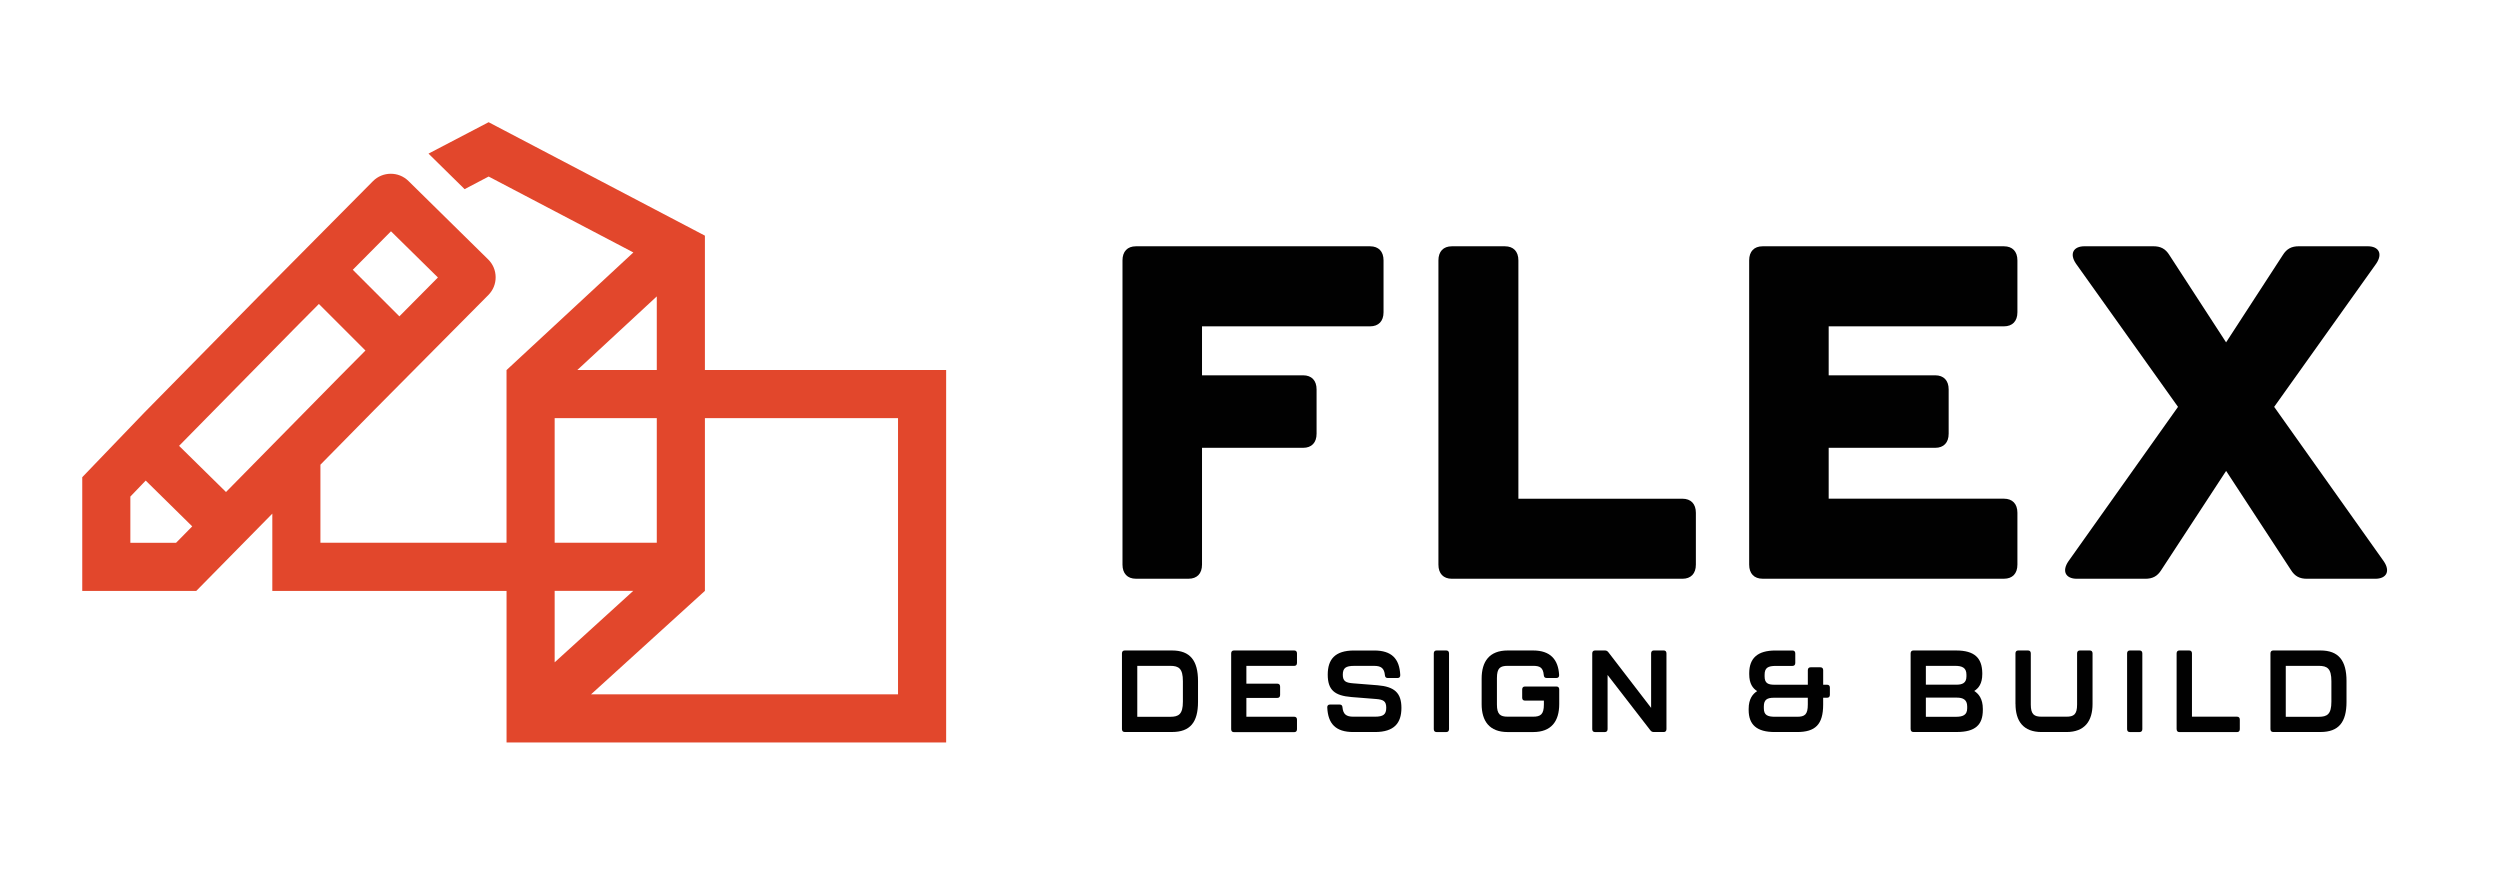
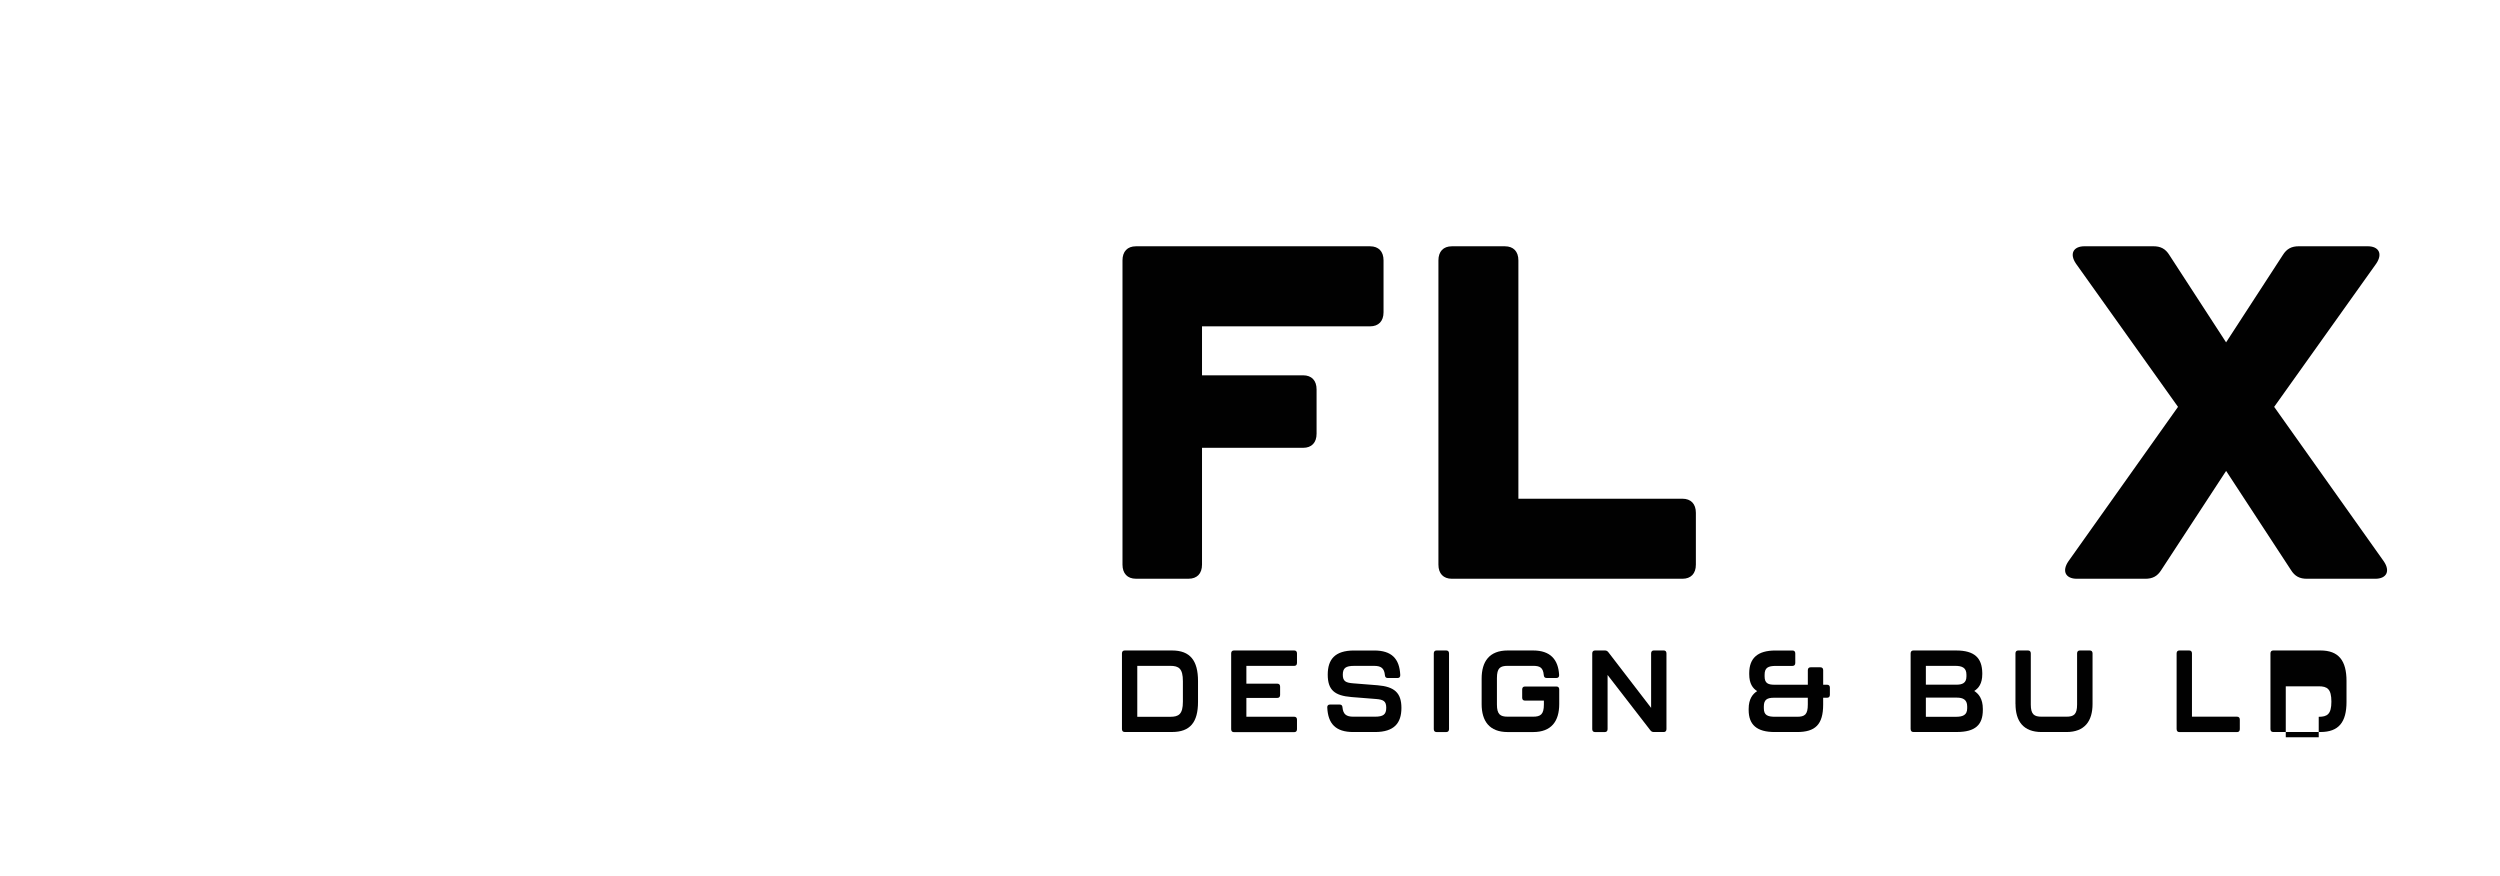
<svg xmlns="http://www.w3.org/2000/svg" id="Layer_1" data-name="Layer 1" viewBox="0 0 896 314">
  <defs>
    <style>      .cls-1 {        fill: #010101;      }      .cls-1, .cls-2 {        stroke-width: 0px;      }      .cls-2 {        fill: #e2472c;      }    </style>
  </defs>
-   <path class="cls-2" d="M181.54,132.61v61.91h-66.7v-27.97l19.18-19.49,41.01-41.33c1.7-1.71,2.63-3.99,2.61-6.4-.02-2.42-.97-4.68-2.69-6.36l-28.57-28.11c-3.52-3.47-9.23-3.44-12.71.07l-41.03,41.36-40.85,41.52-22.31,23.22v40.75h40.87l27.25-27.69v27.69h83.95v54.33h157.55v-133.49h-86.46v-48.16l-77.52-40.66-21.54,11.26,12.94,12.73,8.61-4.52,51.87,27.21-45.44,42.14ZM140.13,82.9l16.82,16.55-13.82,13.93-16.69-16.69,13.69-13.8ZM104.9,118.4l9.39-9.46,16.69,16.69-9.23,9.3-40.75,41.41-16.82-16.55,40.73-41.39ZM46.72,194.52v-16.55l5.5-5.73,16.67,16.41-5.78,5.88h-16.39ZM235.39,106.23v26.37h-28.47l28.47-26.37ZM198.79,149.85h36.6v44.66h-36.6v-44.66ZM226.95,211.77l-28.16,25.61v-25.61h28.16ZM252.64,211.77v-61.91h69.21v98.99h-110.02l40.81-37.08Z" />
  <g>
    <path class="cls-1" d="M402.11,261.33v-27.16c0-.66.36-1.04.99-1.04h16.95c6.52,0,9.32,3.64,9.32,10.97v7.45c0,7.29-2.8,10.8-9.32,10.8h-16.95c-.63,0-.99-.37-.99-1.04ZM419.41,256.9c3,0,4.54-.87,4.54-5.42v-7.33c0-4.55-1.46-5.51-4.54-5.51h-11.81v18.26h11.81Z" />
    <path class="cls-1" d="M441.25,261.33v-27.16c0-.66.36-1.04.99-1.04h21.61c.63,0,.99.37.99,1.04v3.44c0,.66-.36,1.04-.99,1.04h-17.15v6.38h11.1c.63,0,.99.37.99,1.04v3.02c0,.66-.36,1.04-.99,1.04h-11.1v6.75h17.15c.63,0,.99.37.99,1.04v3.44c0,.66-.36,1.04-.99,1.04h-21.61c-.63,0-.99-.37-.99-1.04Z" />
    <path class="cls-1" d="M475.69,253.59c-.04-.7.32-1.08.95-1.08h3.52c.63,0,.95.37.99,1.04.24,2.4,1.3,3.31,3.87,3.31h7.74c3,0,4.07-.79,4.07-3.19s-1.03-2.94-3.67-3.15l-8.81-.7c-6.08-.5-8.49-2.57-8.49-8.03s2.57-8.65,9.44-8.65h7.23c6.24,0,9.05,2.94,9.32,8.78.04.7-.32,1.08-.95,1.08h-3.56c-.63,0-.95-.37-.99-1.04-.24-2.4-1.3-3.31-3.83-3.31h-7.15c-3.04,0-4.11.75-4.11,3.19,0,2.28,1.03,2.86,3.67,3.06l8.81.7c6,.5,8.53,2.69,8.53,8.11s-2.57,8.65-9.48,8.65h-7.78c-6.28,0-9.05-2.94-9.32-8.78Z" />
    <path class="cls-1" d="M513.87,261.33v-27.16c0-.66.36-1.04.99-1.04h3.48c.63,0,.99.37.99,1.04v27.16c0,.66-.36,1.04-.99,1.04h-3.48c-.63,0-.99-.37-.99-1.04Z" />
    <path class="cls-1" d="M531.02,252.3v-9.07c0-6.21,2.8-10.1,9.36-10.1h9.09c6.16,0,9.01,3.23,9.32,8.78.04.7-.32,1.08-.95,1.08h-3.56c-.63,0-.95-.37-.99-1.04-.24-2.69-1.38-3.31-3.83-3.31h-9.09c-2.73,0-3.87.79-3.87,4.39v9.48c0,3.56,1.22,4.35,3.87,4.35h9.09c2.65,0,3.87-.79,3.87-4.35v-1.41h-6.79c-.63,0-.99-.37-.99-1.03v-2.98c0-.66.36-1.04.99-1.04h11.3c.63,0,.99.37.99,1.04v5.22c0,6.17-2.8,10.06-9.36,10.06h-9.09c-6.56,0-9.36-3.89-9.36-10.06Z" />
    <path class="cls-1" d="M570.66,261.33v-27.16c0-.66.36-1.04.99-1.04h3.56c.51,0,.91.21,1.22.62l15.33,19.95v-19.54c0-.66.36-1.04.99-1.04h3.52c.63,0,.99.37.99,1.04v27.16c0,.66-.36,1.04-.99,1.04h-3.56c-.51,0-.91-.21-1.22-.62l-15.33-19.83v19.42c0,.66-.36,1.04-.99,1.04h-3.52c-.63,0-.99-.37-.99-1.04Z" />
    <path class="cls-1" d="M655.83,246.42v2.61c0,.66-.36,1.04-.99,1.04h-1.42v2.44c0,7.2-2.84,9.85-9.36,9.85h-8.02c-6.4,0-9.32-2.61-9.32-7.91v-.37c0-3.6,1.46-5.38,3.04-6.38-1.54-.99-2.84-2.65-2.84-6.08v-.41c.04-5.34,3-8.07,9.4-8.07h6.12c.63,0,.99.37.99,1.04v3.44c0,.66-.36,1.04-.99,1.04h-5.93c-2.84,0-4.07.66-4.07,3.15v.66c0,2.4,1.26,2.94,3.56,2.94h11.93v-5.22c0-.66.36-1.03.99-1.03h3.52c.63,0,.99.37.99,1.03v5.22h1.42c.63,0,.99.37.99,1.03ZM647.92,250.07h-12.13c-2.41,0-3.63.66-3.63,3.1v.66c0,2.48,1.3,3.06,4.07,3.06h7.82c2.8,0,3.87-.79,3.87-4.39v-2.44Z" />
    <path class="cls-1" d="M684.77,261.33v-27.16c0-.66.36-1.04.99-1.04h15.29c6.68,0,9.32,2.73,9.4,8.07v.41c0,3.44-1.34,5.05-2.88,6.04,1.58.99,3.08,2.82,3.08,6.42v.37c0,5.3-2.65,7.91-9.32,7.91h-15.56c-.63,0-.99-.37-.99-1.04ZM701.17,245.39c2.05,0,3.6-.54,3.6-2.94v-.66c0-2.48-1.54-3.15-4.07-3.15h-10.47v6.75h10.94ZM700.97,256.9c2.45,0,4.07-.58,4.07-3.06v-.66c0-2.44-1.54-3.15-3.67-3.15h-11.14v6.87h10.75Z" />
    <path class="cls-1" d="M722.34,252.3v-18.13c0-.66.36-1.04.99-1.04h3.52c.63,0,.99.37.99,1.04v18.34c0,3.56,1.22,4.35,3.87,4.35h8.89c2.65,0,3.83-.79,3.83-4.35v-18.34c0-.66.36-1.04.99-1.04h3.56c.63,0,.99.37.99,1.04v18.13c0,6.17-2.84,10.06-9.36,10.06h-8.89c-6.56,0-9.36-3.89-9.36-10.06Z" />
-     <path class="cls-1" d="M762.35,261.33v-27.16c0-.66.36-1.04.99-1.04h3.48c.63,0,.99.37.99,1.04v27.16c0,.66-.36,1.04-.99,1.04h-3.48c-.63,0-.99-.37-.99-1.04Z" />
    <path class="cls-1" d="M780.1,261.33v-27.16c0-.66.36-1.04.99-1.04h3.52c.63,0,.99.37.99,1.04v22.69h16.16c.63,0,.99.37.99,1.04v3.44c0,.66-.36,1.04-.99,1.04h-20.66c-.63,0-.99-.37-.99-1.04Z" />
-     <path class="cls-1" d="M813.73,261.33v-27.16c0-.66.36-1.04.99-1.04h16.95c6.52,0,9.32,3.64,9.32,10.97v7.45c0,7.29-2.8,10.8-9.32,10.8h-16.95c-.63,0-.99-.37-.99-1.04ZM831.03,256.9c3,0,4.54-.87,4.54-5.42v-7.33c0-4.55-1.46-5.51-4.54-5.51h-11.81v18.26h11.81Z" />
+     <path class="cls-1" d="M813.73,261.33v-27.16c0-.66.36-1.04.99-1.04h16.95c6.52,0,9.32,3.64,9.32,10.97v7.45c0,7.29-2.8,10.8-9.32,10.8h-16.95c-.63,0-.99-.37-.99-1.04ZM831.03,256.9c3,0,4.54-.87,4.54-5.42c0-4.55-1.46-5.51-4.54-5.51h-11.81v18.26h11.81Z" />
  </g>
  <g>
    <path class="cls-1" d="M402.3,202.37v-109.04c0-3.21,1.77-5.06,4.83-5.06h83.9c3.06,0,4.83,1.86,4.83,5.06v18.57c0,3.21-1.77,5.06-4.83,5.06h-60.23v17.55h36.23c3.06,0,4.83,1.86,4.83,5.06v15.87c0,3.21-1.77,5.06-4.83,5.06h-36.23v41.86c0,3.21-1.77,5.06-4.83,5.06h-18.84c-3.06,0-4.83-1.86-4.83-5.06Z" />
    <path class="cls-1" d="M515.53,202.37v-109.04c0-3.21,1.77-5.06,4.83-5.06h19c3.06,0,4.83,1.86,4.83,5.06v85.41h58.78c3.06,0,4.83,1.86,4.83,5.06v18.57c0,3.21-1.77,5.06-4.83,5.06h-82.61c-3.06,0-4.83-1.86-4.83-5.06Z" />
-     <path class="cls-1" d="M626.9,202.37v-109.04c0-3.21,1.77-5.06,4.83-5.06h86.48c3.06,0,4.83,1.86,4.83,5.06v18.57c0,3.21-1.77,5.06-4.83,5.06h-62.81v17.55h38.17c3.06,0,4.83,1.86,4.83,5.06v15.87c0,3.21-1.77,5.06-4.83,5.06h-38.17v18.23h62.81c3.06,0,4.83,1.86,4.83,5.06v18.57c0,3.21-1.77,5.06-4.83,5.06h-86.48c-3.06,0-4.83-1.86-4.83-5.06Z" />
    <path class="cls-1" d="M851.31,207.43h-24.48c-2.58,0-4.35-.84-5.8-3.21l-23.19-35.45-23.19,35.45c-1.45,2.36-3.22,3.21-5.8,3.21h-24.48c-4.03,0-5.48-2.7-3.06-6.25l39.29-55.36-36.56-51.31c-2.42-3.54-.97-6.25,3.06-6.25h24.64c2.58,0,4.35.84,5.8,3.21l20.29,31.23,20.29-31.23c1.45-2.36,3.22-3.21,5.8-3.21h24.64c4.03,0,5.48,2.7,3.06,6.25l-36.56,51.31,39.29,55.36c2.42,3.54.97,6.25-3.06,6.25Z" />
  </g>
</svg>